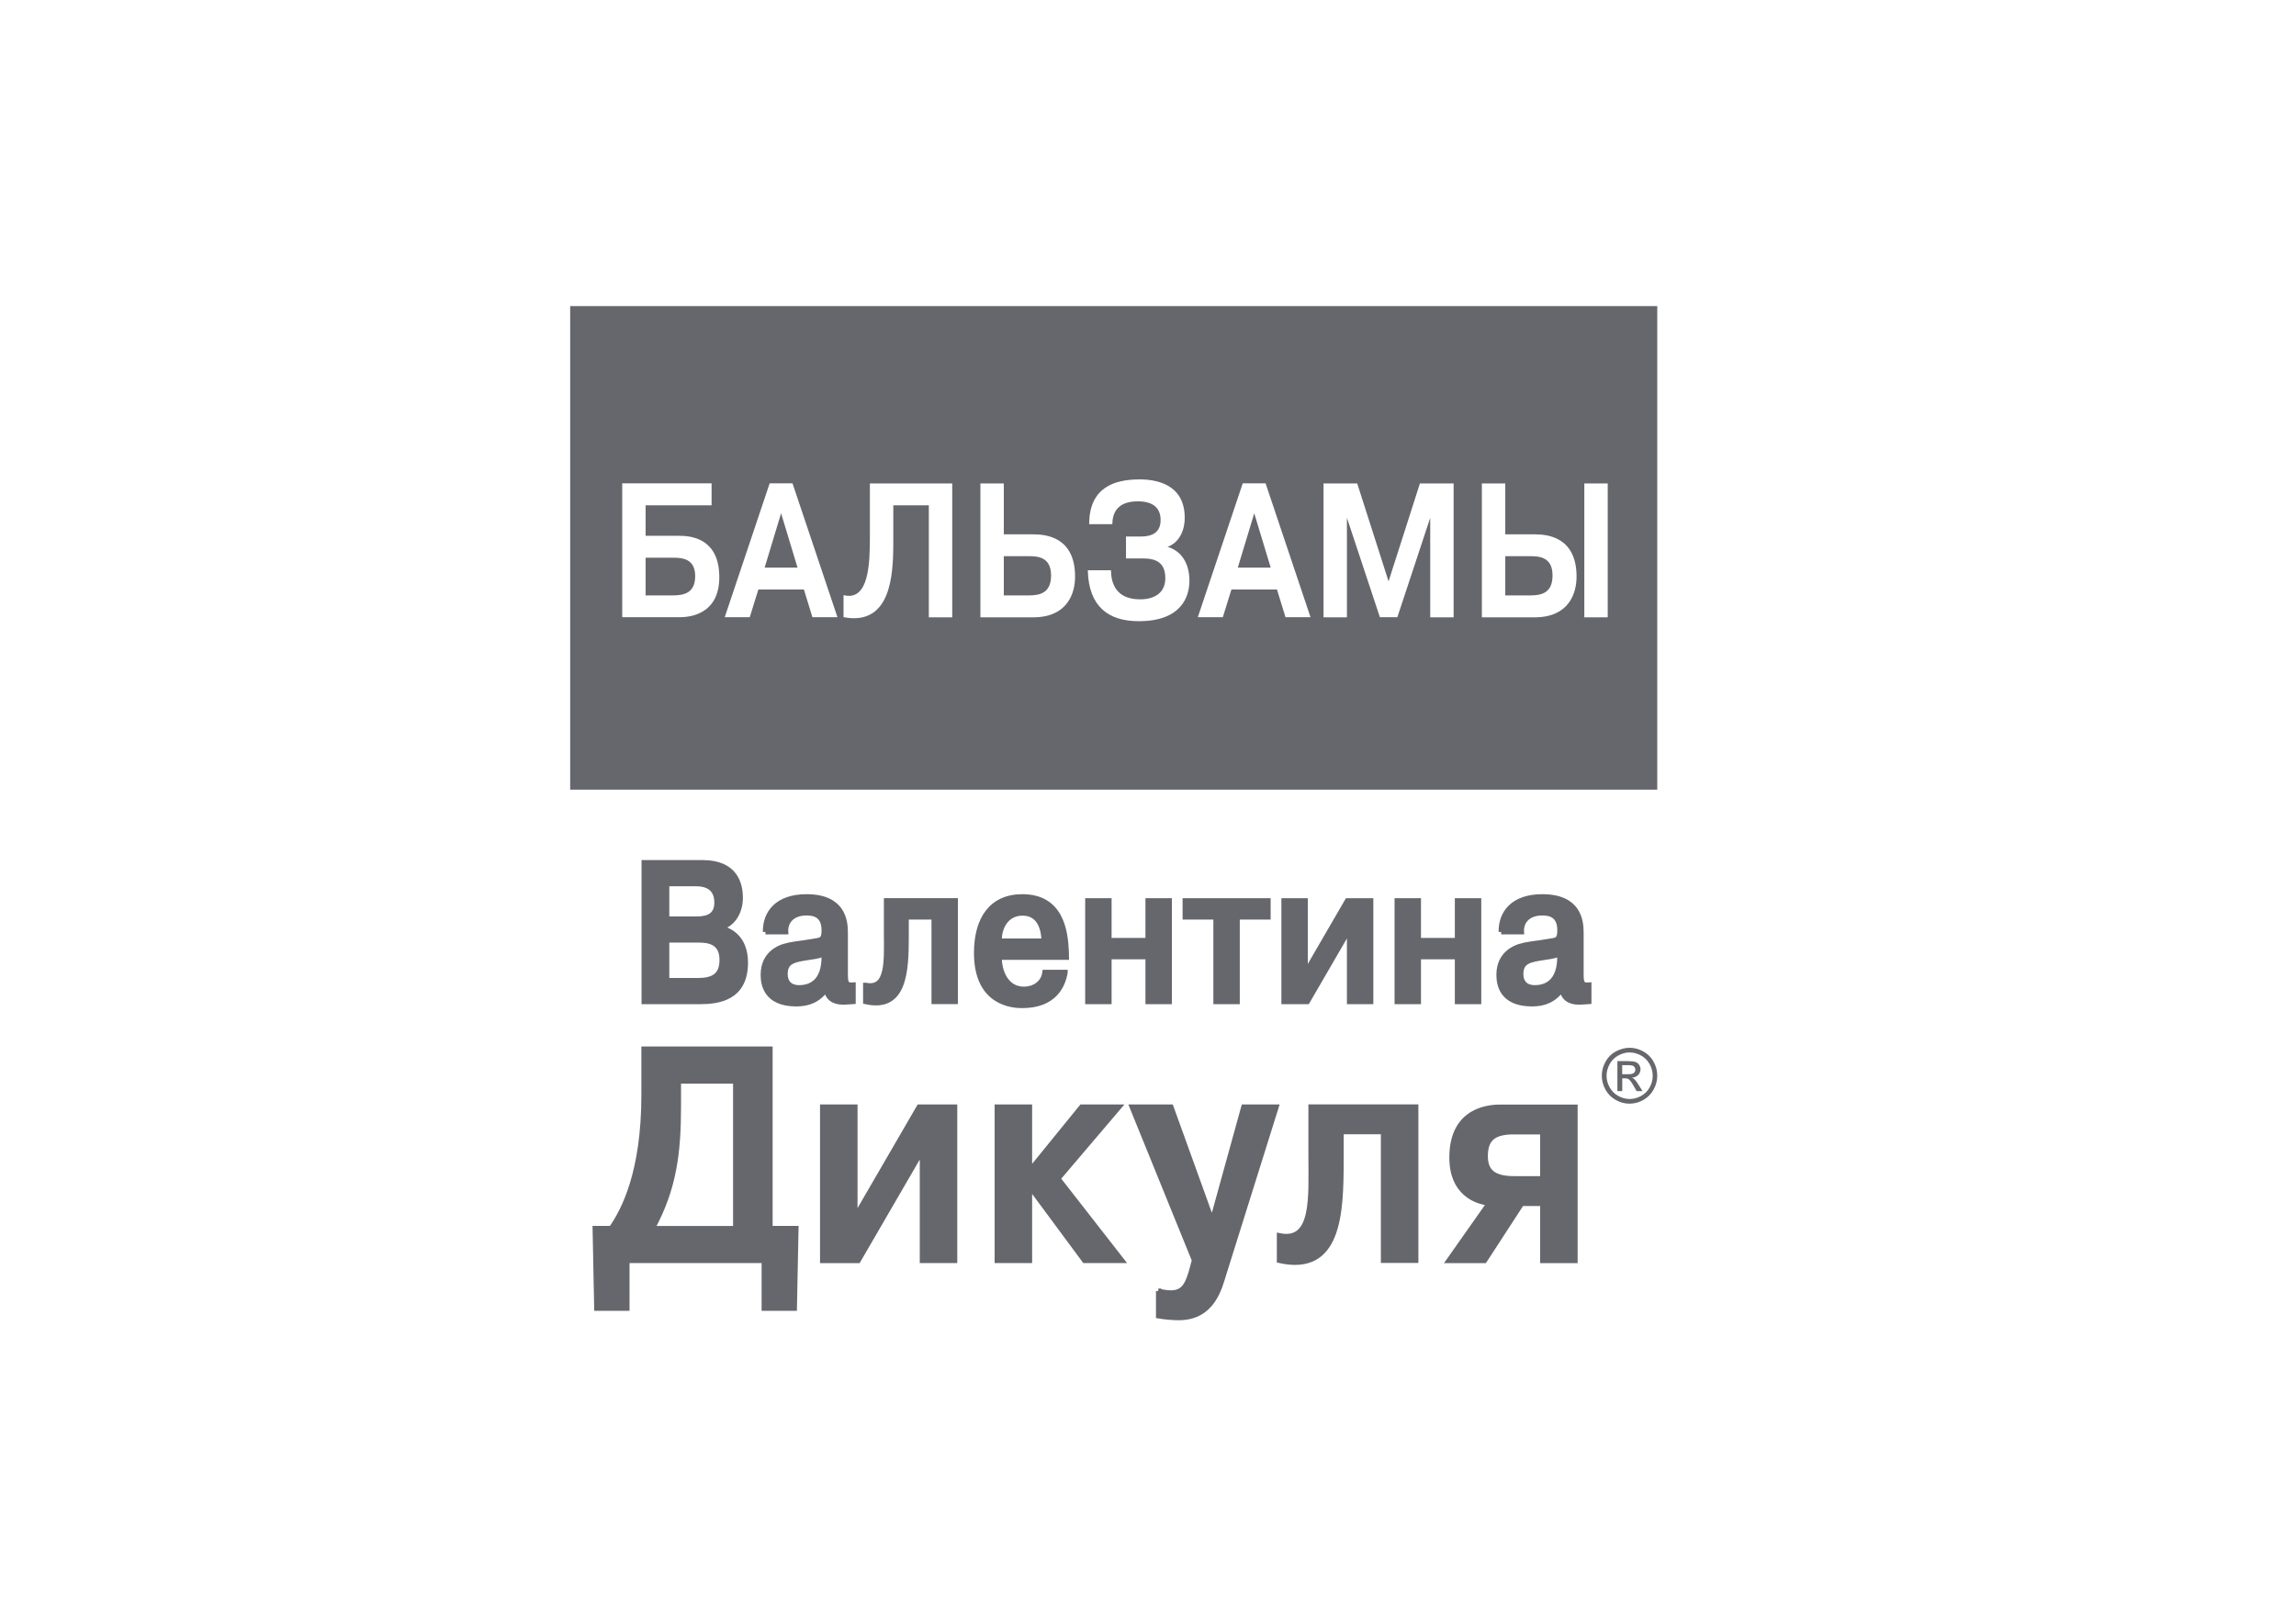
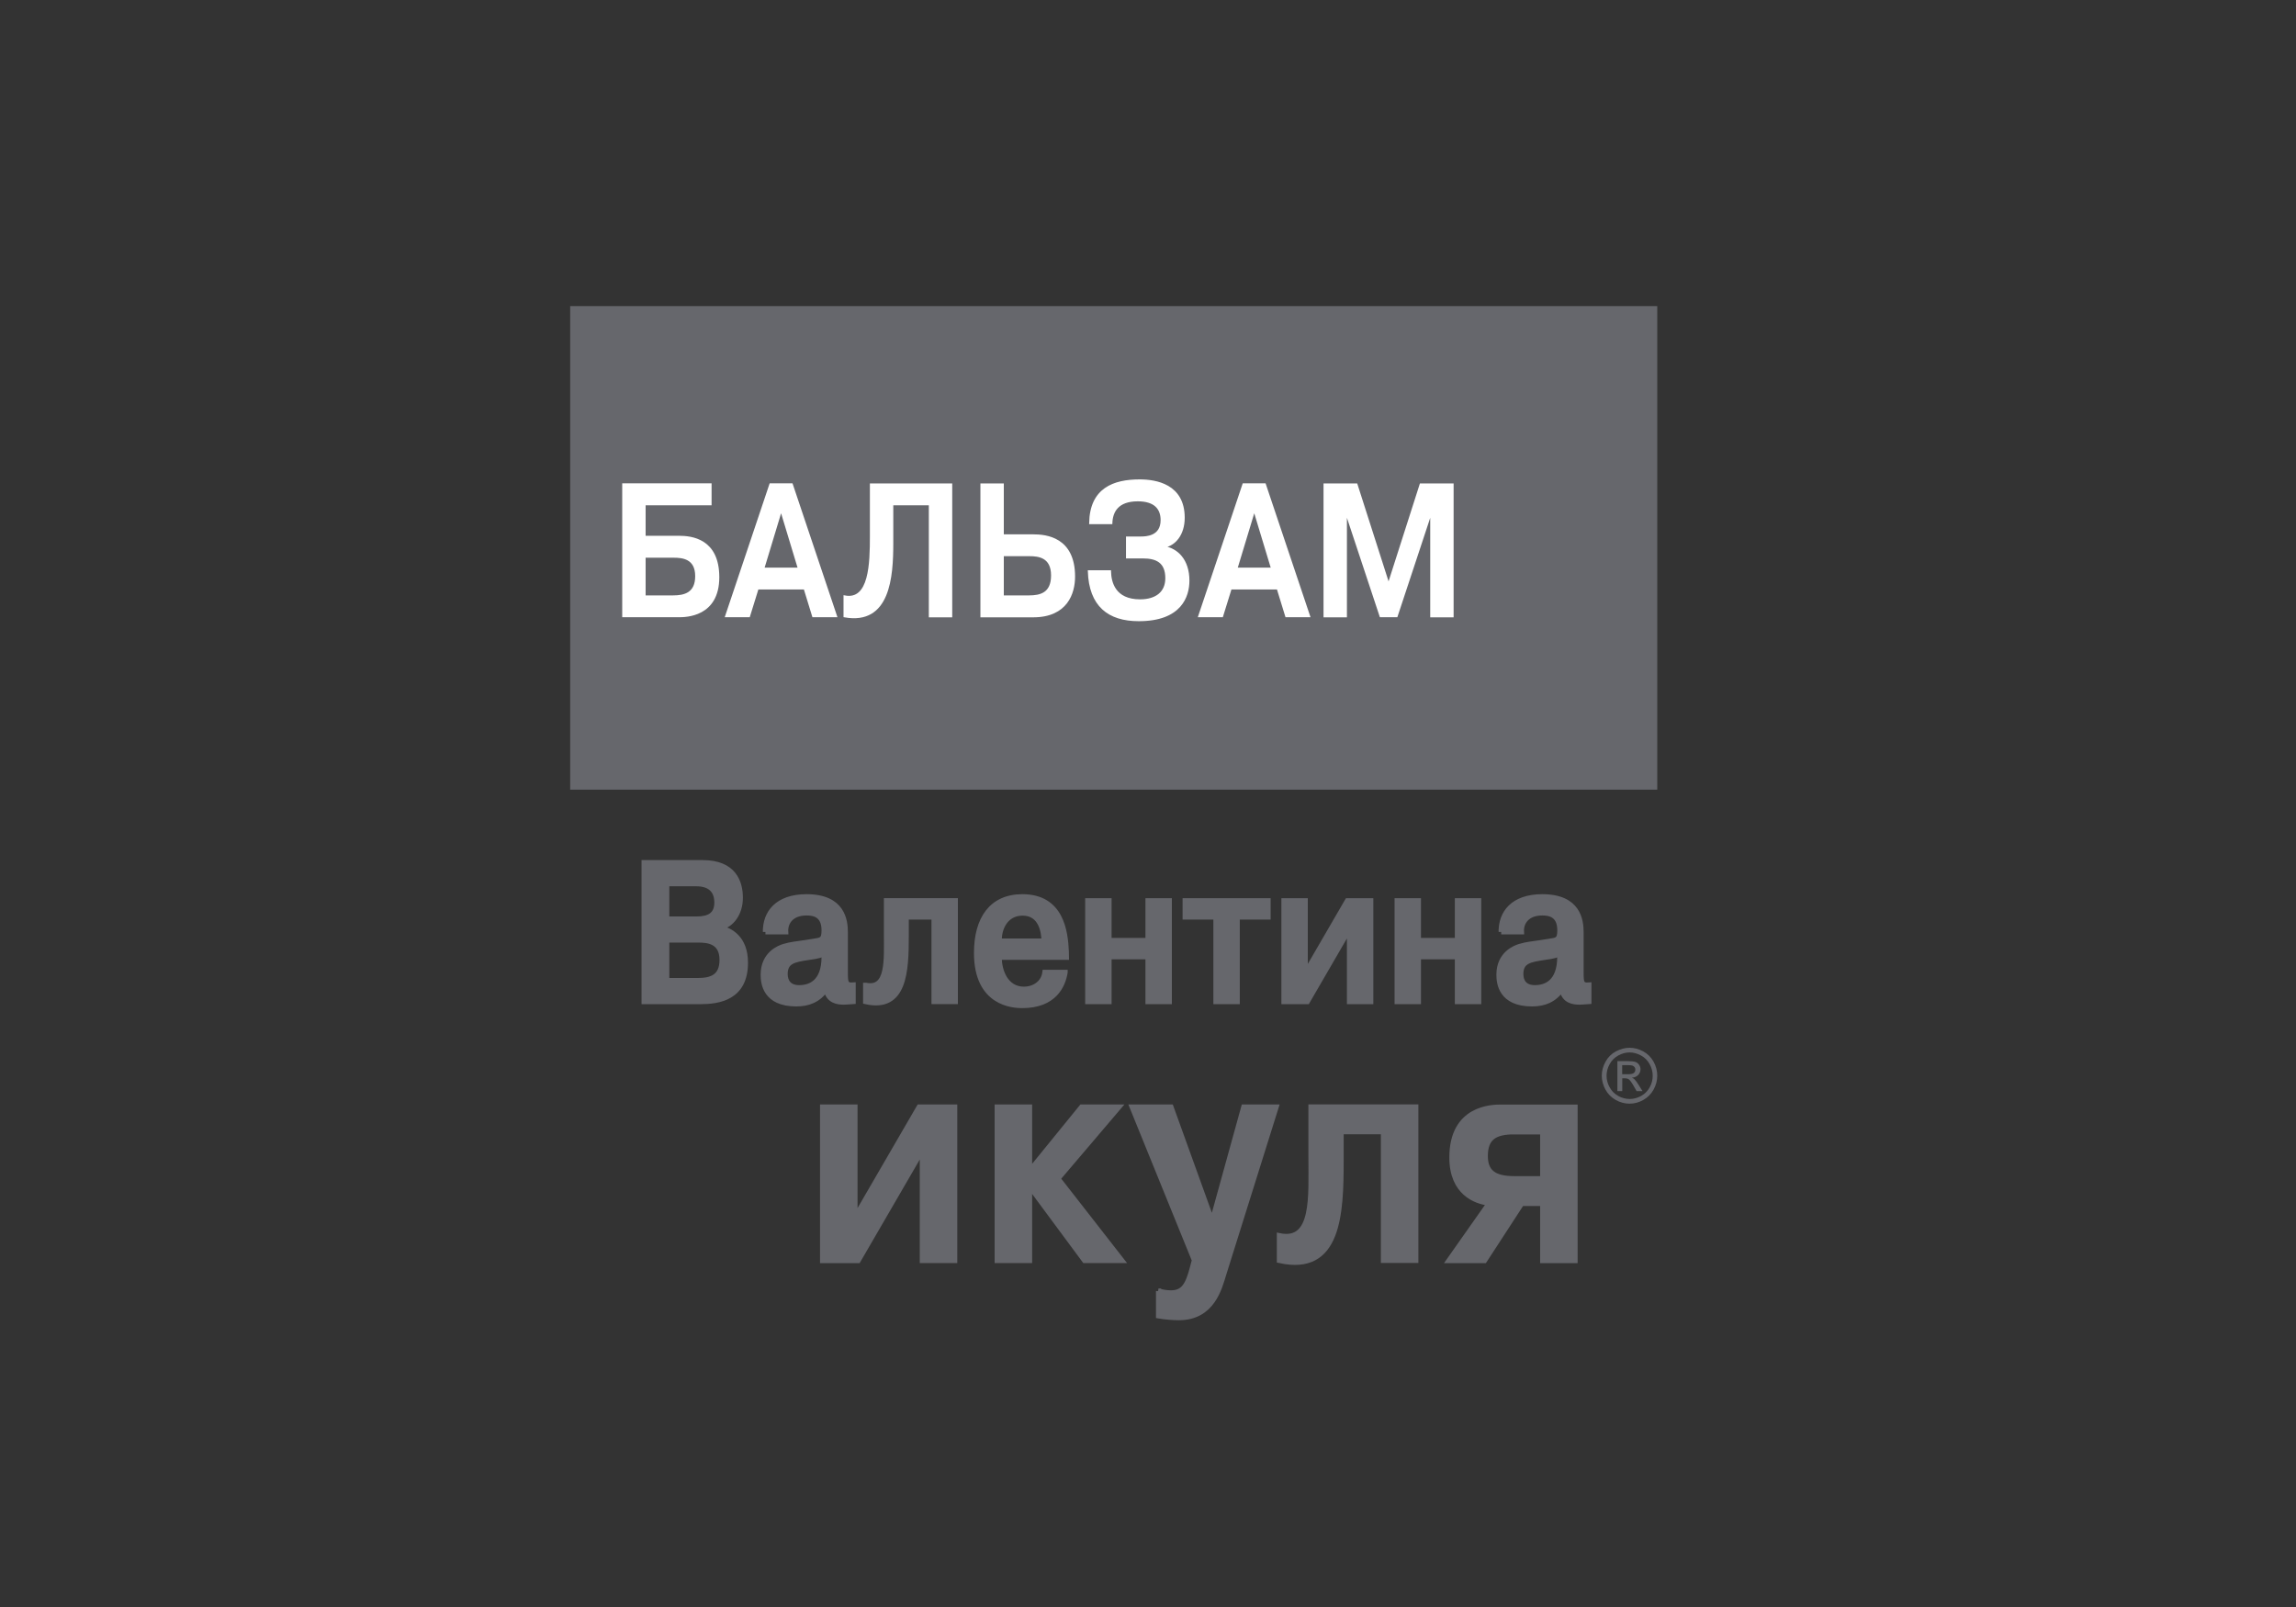
<svg xmlns="http://www.w3.org/2000/svg" width="300" height="210" viewBox="0 0 300 210" fill="none">
  <rect x="0" y="0" width="300" height="210" fill="#333333" stroke="none" />
  <g clip-path="url(#clip0_305_359)">
-     <rect width="300" height="210" fill="white" />
    <path d="M91.806 112.729C95.92 112.729 96.733 115.325 96.733 117.322C96.733 119.319 95.618 120.905 94.046 121.21V121.263C95.389 121.525 97.4 122.555 97.4 125.803C97.4 130.395 93.91 130.889 91.473 130.889H84.16V112.729H91.806ZM87.129 120.096H91.035C92.681 120.096 93.671 119.529 93.671 117.942C93.671 115.535 91.587 115.483 90.962 115.483H87.118V120.096H87.129ZM87.129 128.136H91.181C92.983 128.136 94.347 127.642 94.347 125.435C94.347 122.997 92.473 122.839 91.243 122.839H87.118V128.136H87.129Z" fill="#66676C" stroke="#66676C" stroke-width="0.671" />
    <path d="M100.014 121.778C99.973 119.361 101.514 117.186 105.379 117.186C110.118 117.186 110.452 120.296 110.452 121.852V127.116C110.452 128.367 110.493 128.808 111.473 128.724V130.879C110.775 130.931 110.473 130.952 110.243 130.952C109.525 130.952 108.202 130.847 107.952 129.239C106.931 130.69 105.618 131.183 104.046 131.183C99.973 131.183 99.723 128.462 99.723 127.369C99.723 124.615 101.9 123.838 102.431 123.68C103.337 123.396 104.191 123.344 105.16 123.186C105.535 123.134 105.921 123.06 106.295 123.008C107.264 122.85 107.681 122.881 107.681 121.578C107.681 119.498 106.296 119.298 105.389 119.298C103.379 119.298 102.587 120.548 102.66 121.767H100.014V121.778ZM107.681 124.563C107.379 124.794 107.014 124.931 105.691 125.109C103.796 125.393 102.587 125.582 102.587 127.285C102.587 128.294 103.118 129.071 104.421 129.071C105.785 129.071 107.681 128.451 107.681 125.025V124.563Z" fill="#66676C" stroke="#66676C" stroke-width="0.671" />
    <path d="M113.118 128.756C116.128 129.376 115.826 125.435 115.826 122.009V117.7H124.826V130.878H122.045V119.834H118.409V122.303C118.409 126.896 118.222 132.034 113.107 130.889V128.756H113.118Z" fill="#66676C" stroke="#66676C" stroke-width="0.671" />
    <path d="M139.168 127.074C138.887 128.787 137.762 131.404 133.564 131.404C132.387 131.404 127.596 131.173 127.596 124.531C127.596 120.097 129.544 117.186 133.585 117.186C138.679 117.186 139.21 121.746 139.325 124.342C139.325 124.605 139.346 124.836 139.346 125.099H130.564C130.544 126.791 131.356 129.271 133.804 129.271C135.054 129.271 136.346 128.525 136.533 127.064H139.168V127.074ZM136.419 122.976C136.398 121.778 136.044 119.319 133.616 119.319C131.439 119.319 130.512 121.263 130.564 122.976H136.419Z" fill="#66676C" stroke="#66676C" stroke-width="0.671" />
    <path d="M144.908 130.889H142.127V117.71H144.908V122.902H150.002V117.71H152.783V130.889H150.002V125.025H144.908V130.889Z" fill="#66676C" stroke="#66676C" stroke-width="0.671" />
-     <path d="M154.855 119.833V117.71H165.689V119.833H161.657V130.889H158.876V119.833H154.855Z" fill="#66676C" stroke="#66676C" stroke-width="0.671" />
+     <path d="M154.855 119.833V117.71H165.689V119.833H161.657V130.889H158.876V119.833Z" fill="#66676C" stroke="#66676C" stroke-width="0.671" />
    <path d="M176.055 117.71H179.107V130.889H176.326V121.389L170.816 130.889H167.764V117.71H170.545V127.211L176.055 117.71Z" fill="#66676C" stroke="#66676C" stroke-width="0.671" />
    <path d="M185.334 130.889H182.553V117.71H185.334V122.902H190.428V117.71H193.209V130.889H190.428V125.025H185.334V130.889Z" fill="#66676C" stroke="#66676C" stroke-width="0.671" />
    <path d="M196.149 121.778C196.107 119.361 197.649 117.186 201.514 117.186C206.253 117.186 206.586 120.296 206.586 121.852V127.116C206.586 128.367 206.628 128.808 207.607 128.724V130.879C206.909 130.931 206.607 130.952 206.378 130.952C205.659 130.952 204.336 130.847 204.086 129.239C203.066 130.69 201.753 131.183 200.18 131.183C196.107 131.183 195.857 128.462 195.857 127.369C195.857 124.615 198.034 123.838 198.566 123.68C199.472 123.396 200.326 123.344 201.295 123.186C201.67 123.134 202.055 123.06 202.43 123.008C203.399 122.85 203.816 122.881 203.816 121.578C203.816 119.498 202.43 119.298 201.524 119.298C199.514 119.298 198.722 120.548 198.795 121.767H196.149V121.778ZM203.805 124.563C203.503 124.794 203.139 124.931 201.816 125.109C199.92 125.393 198.712 125.582 198.712 127.285C198.712 128.294 199.243 129.071 200.545 129.071C201.909 129.071 203.805 128.451 203.805 125.025V124.563Z" fill="#66676C" stroke="#66676C" stroke-width="0.671" />
-     <path d="M104.003 160.534L103.795 170.959H99.847V164.717H81.92V170.959H77.972L77.764 160.534H79.878C81.503 158.201 84.139 153.231 84.139 143.047V137.089H100.618V160.534H104.003V160.534ZM88.649 141.271V144.592C88.649 150.708 88.055 155.332 85.232 160.545H96.118V141.271H88.649Z" fill="#66676C" stroke="#66676C" stroke-width="0.671" />
    <path d="M120.097 144.666H124.743V164.717H120.514V150.278L112.128 164.728H107.482V144.666H111.712V159.116L120.097 144.666Z" fill="#66676C" stroke="#66676C" stroke-width="0.671" />
    <path d="M141.326 144.666H146.191L138.232 154.019L146.576 164.717H141.711L134.524 155.007V164.717H130.295V144.666H134.524V153.031L141.326 144.666Z" fill="#66676C" stroke="#66676C" stroke-width="0.671" />
    <path d="M151.367 168.71C151.794 168.826 152.357 168.952 152.992 168.952C154.617 168.952 155.211 167.964 155.815 165.631L156.065 164.686L147.93 144.666H153.003L158.388 159.589L162.513 144.666H166.742L159.909 166.462C159.346 168.28 158.43 172.189 154.023 172.189C153.253 172.189 152.232 172.105 151.378 171.958V168.71H151.367Z" fill="#66676C" stroke="#66676C" stroke-width="0.671" />
    <path d="M167.17 161.48C171.753 162.426 171.295 156.425 171.295 151.213V144.655H184.993V164.706H180.763V147.892H175.232V151.644C175.232 158.632 174.951 166.451 167.17 164.717V161.48Z" fill="#66676C" stroke="#66676C" stroke-width="0.671" />
    <path d="M193.968 164.727H189.322L194.603 157.224C192.812 157.024 189.708 155.879 189.708 151.265C189.708 144.75 194.958 144.676 196.114 144.676H205.801V164.727H201.572V157.266H198.822L193.968 164.727ZM197.843 147.903C195.301 147.903 194.072 148.691 194.072 151.066C194.072 153.115 195.166 154.029 197.843 154.029H201.572V147.913H197.843V147.903Z" fill="#66676C" stroke="#66676C" stroke-width="0.671" />
    <path d="M212.926 136.921C213.531 136.921 214.135 137.079 214.708 137.394C215.291 137.709 215.739 138.161 216.062 138.739C216.385 139.327 216.541 139.937 216.541 140.568C216.541 141.198 216.385 141.797 216.062 142.386C215.739 142.964 215.301 143.415 214.718 143.741C214.145 144.067 213.541 144.225 212.916 144.225C212.291 144.225 211.697 144.067 211.114 143.741C210.541 143.415 210.093 142.974 209.77 142.386C209.458 141.808 209.291 141.198 209.291 140.568C209.291 139.937 209.458 139.327 209.781 138.739C210.104 138.15 210.551 137.709 211.135 137.394C211.718 137.089 212.322 136.921 212.926 136.921ZM212.926 137.53C212.416 137.53 211.926 137.667 211.447 137.93C210.968 138.192 210.593 138.56 210.322 139.054C210.051 139.548 209.916 140.053 209.916 140.578C209.916 141.103 210.051 141.608 210.322 142.091C210.583 142.575 210.958 142.943 211.437 143.216C211.916 143.478 212.416 143.615 212.937 143.615C213.458 143.615 213.958 143.478 214.437 143.216C214.916 142.943 215.291 142.575 215.551 142.091C215.822 141.608 215.947 141.103 215.947 140.578C215.947 140.053 215.812 139.538 215.541 139.054C215.27 138.56 214.895 138.192 214.416 137.93C213.926 137.667 213.426 137.53 212.926 137.53ZM211.333 142.596V138.665H212.676C213.135 138.665 213.468 138.707 213.676 138.77C213.885 138.844 214.051 138.97 214.166 139.149C214.291 139.327 214.353 139.527 214.353 139.727C214.353 140.011 214.249 140.263 214.051 140.473C213.843 140.683 213.572 140.809 213.228 140.83C213.364 140.883 213.478 140.956 213.562 141.04C213.718 141.198 213.916 141.45 214.135 141.818L214.614 142.585H213.843L213.489 141.965C213.218 141.482 212.999 141.177 212.833 141.051C212.718 140.967 212.551 140.914 212.333 140.914H211.968V142.585H211.333V142.596ZM211.968 140.378H212.728C213.103 140.378 213.343 140.326 213.478 140.21C213.614 140.105 213.676 139.958 213.676 139.769C213.676 139.653 213.645 139.548 213.583 139.464C213.52 139.369 213.426 139.306 213.312 139.254C213.197 139.212 212.989 139.191 212.676 139.191H211.958V140.378H211.968Z" fill="#66676C" />
    <path d="M216.541 40H74.5V103.19H216.541V40Z" fill="#66676C" />
    <path d="M84.233 70.14H88.71C90.357 70.14 93.86 70.503 93.86 75.431C93.86 80.511 89.58 80.534 88.687 80.534H81.426V63.288H92.851V65.904H84.233V70.14ZM84.233 77.93H87.956C89.429 77.93 90.96 77.566 90.96 75.29C90.96 72.92 89.186 72.756 88.026 72.756H84.233V77.93Z" fill="white" stroke="white" stroke-width="0.25" />
    <path d="M97.871 80.534H94.867L100.655 63.288H103.462L109.25 80.534H106.246L105.132 76.909H98.996L97.871 80.534ZM104.378 74.305L102.059 66.644L99.739 74.305H104.378Z" fill="white" stroke="white" stroke-width="0.25" />
    <path d="M110.342 77.93C113.694 78.599 113.787 73.566 113.787 70.069V63.3H124.295V80.546H121.488V65.904H116.594V71.008C116.594 75.349 116.199 81.602 110.342 80.546V77.93Z" fill="white" stroke="white" stroke-width="0.25" />
    <path d="M131.034 69.952H135.024C136.694 69.952 140.347 70.316 140.347 75.349C140.347 77.496 139.385 80.546 135 80.546H128.227V63.3H131.034V69.952V69.952ZM131.034 77.93H134.455C135.951 77.93 137.459 77.566 137.459 75.196C137.459 72.733 135.685 72.557 134.525 72.557H131.034V77.93Z" fill="white" stroke="white" stroke-width="0.25" />
    <path d="M145.045 74.657C145.069 76.088 145.614 78.446 148.966 78.446C151.054 78.446 152.388 77.437 152.388 75.56C152.388 73.413 151.077 72.85 149.36 72.85H147.249V70.234H149.07C149.731 70.234 151.773 70.187 151.773 67.969C151.773 66.444 150.891 65.388 148.664 65.388C146.008 65.388 145.266 66.867 145.219 68.368H142.436C142.505 63.863 145.544 62.772 148.908 62.772C151.019 62.772 154.673 63.359 154.673 67.653C154.673 69.87 153.466 71.219 152.109 71.442V71.489C153.779 71.759 155.287 73.167 155.287 75.877C155.287 77.895 154.301 81.051 148.792 81.051C144.848 81.051 142.413 79.15 142.262 74.645H145.045V74.657Z" fill="white" stroke="white" stroke-width="0.25" />
    <path d="M159.684 80.534H156.68L162.468 63.288H165.274L171.062 80.534H168.058L166.945 76.909H160.809L159.684 80.534ZM166.202 74.305L163.883 66.644L161.563 74.305H166.202Z" fill="white" stroke="white" stroke-width="0.25" />
    <path d="M175.866 66.89H175.819L175.866 67.559V80.546H173.059V63.3H177.246L181.433 76.381L185.62 63.3H189.807V80.546H187.001V67.559L187.047 66.89H187.001L182.489 80.534H180.389L175.866 66.89Z" fill="white" stroke="white" stroke-width="0.25" />
-     <path d="M196.557 69.952H200.547C202.217 69.952 205.871 70.316 205.871 75.349C205.871 77.496 204.908 80.546 200.524 80.546H193.75V63.3H196.557V69.952ZM196.557 77.93H199.979C201.475 77.93 202.983 77.566 202.983 75.196C202.983 72.733 201.208 72.557 200.048 72.557H196.557V77.93ZM209.942 63.3V80.546H207.135V63.3H209.942Z" fill="white" stroke="white" stroke-width="0.25" />
  </g>
  <defs>
    <clipPath id="clip0_305_359">
      <rect width="300" height="210" fill="white" />
    </clipPath>
  </defs>
</svg>